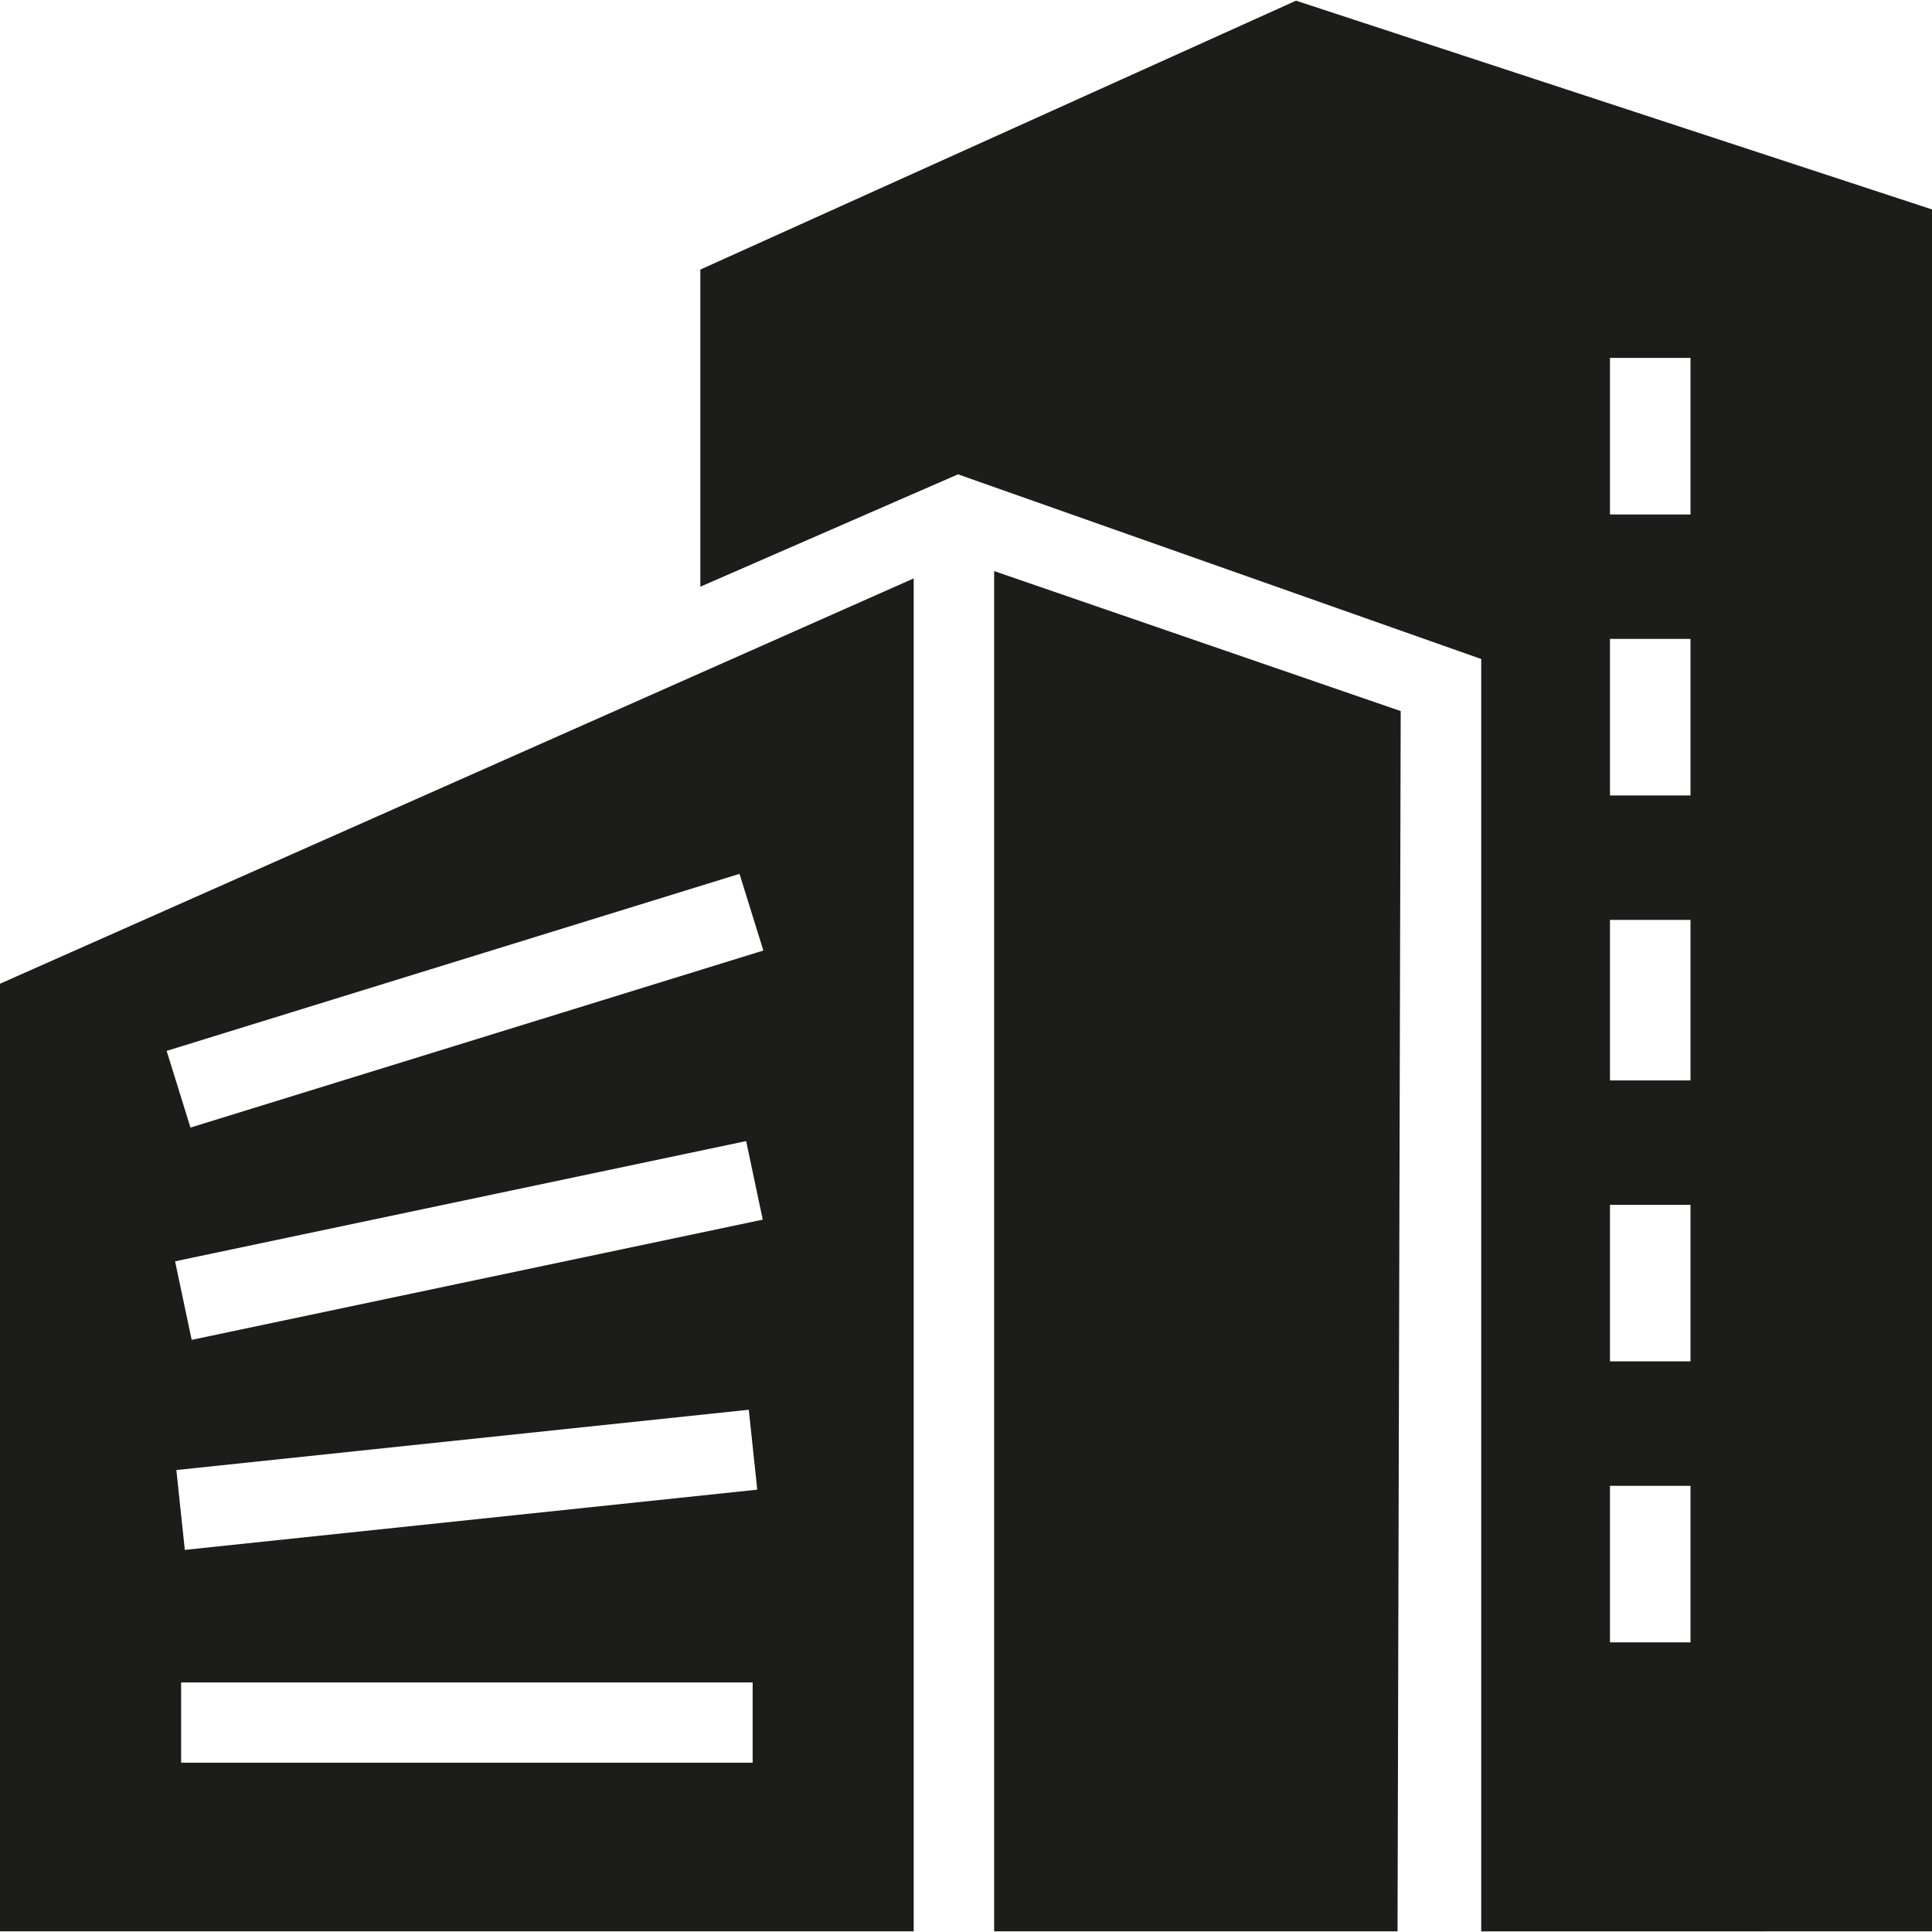
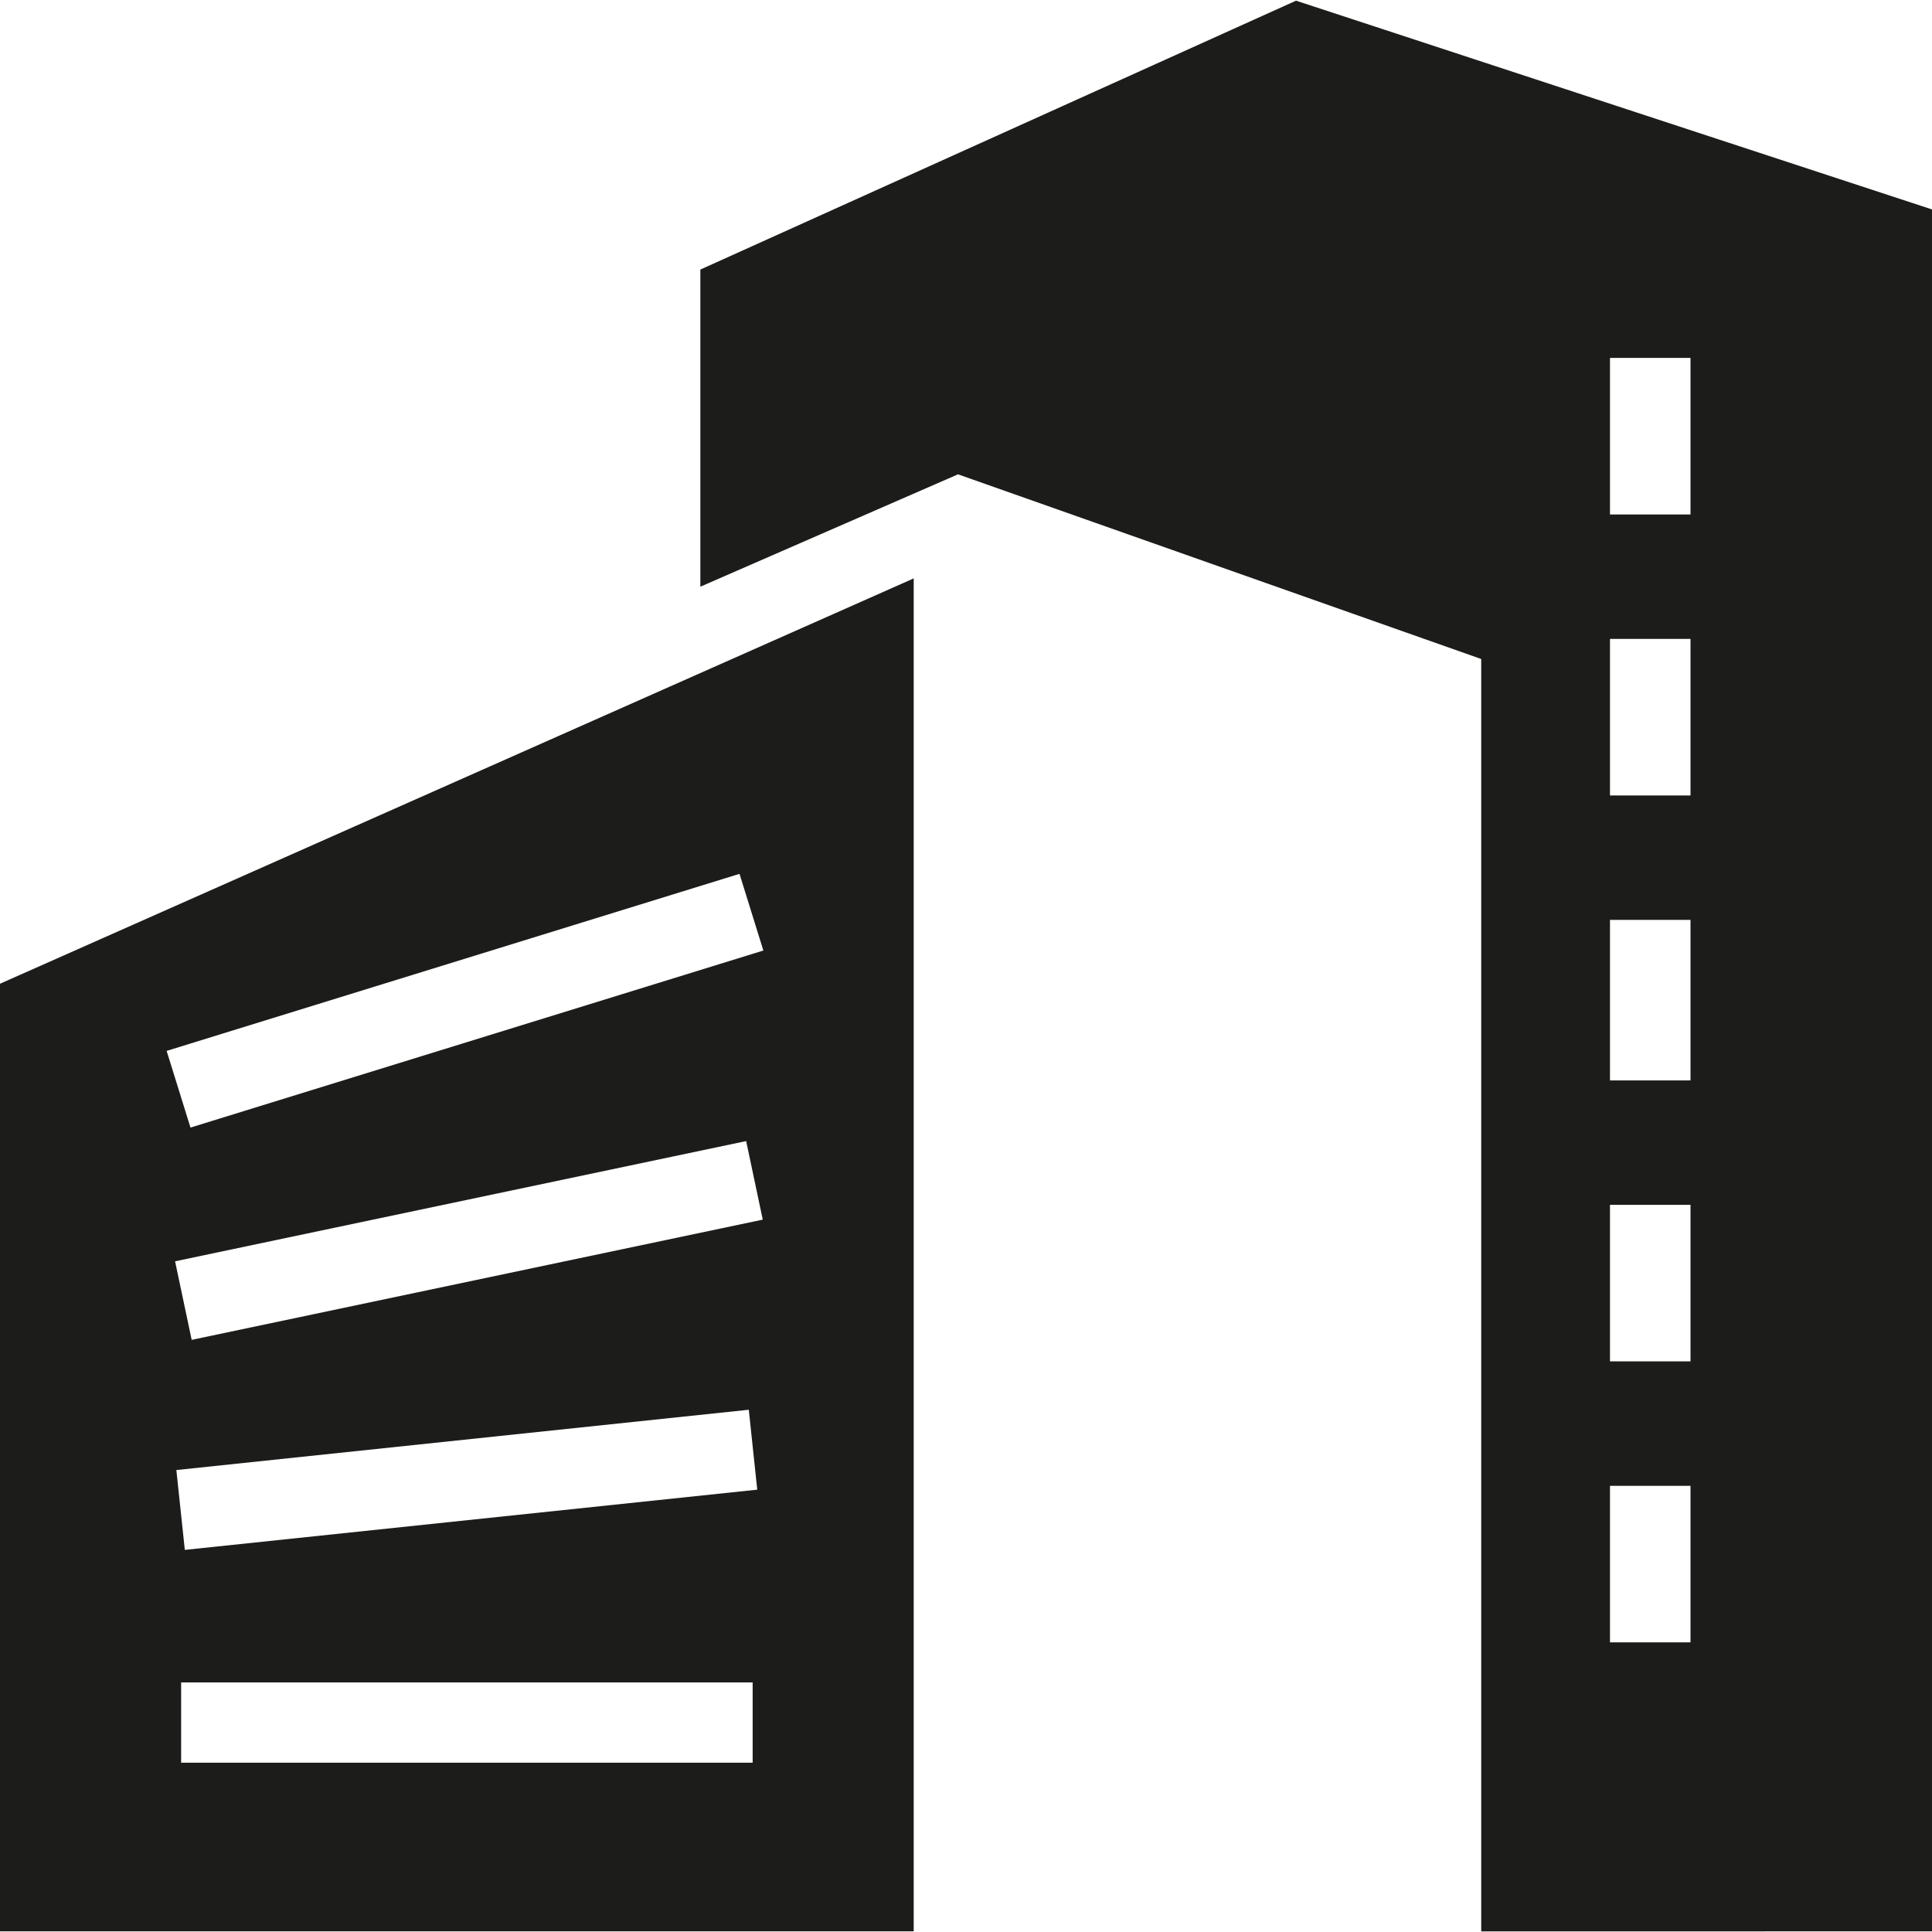
<svg xmlns="http://www.w3.org/2000/svg" width="100pt" height="100pt" version="1.1" viewBox="0 0 100 100">
  <g fill="#1c1c1a">
-     <path d="m51.457 29.559v70.406h20.879l0.164-63.16z" />
    <path d="m0 50.918v49.047h47.293v-70.027zm38.957 40.32h-29.582v-4.156h29.582zm-29.391-11.016-0.438-4.133 29.629-3.121 0.438 4.137zm0.355-10.871-0.859-4.066 29.559-6.223 0.859 4.066zm-0.062-10.988-1.234-3.969 29.652-9.164 1.234 3.969z" />
    <path d="m67.082 0.035-30.832 13.918v16.414l13.336-5.816 27.082 9.559v65.859l23.332-0.004v-89.125zm20.418 84.973h-4.168v-8.102h4.168zm0-14.543h-4.168v-8.102h4.168zm0-14.543h-4.168v-8.309h4.168zm0-14.75h-4.168v-8.102h4.168zm0-14.543h-4.168v-8.105h4.168z" />
  </g>
</svg>